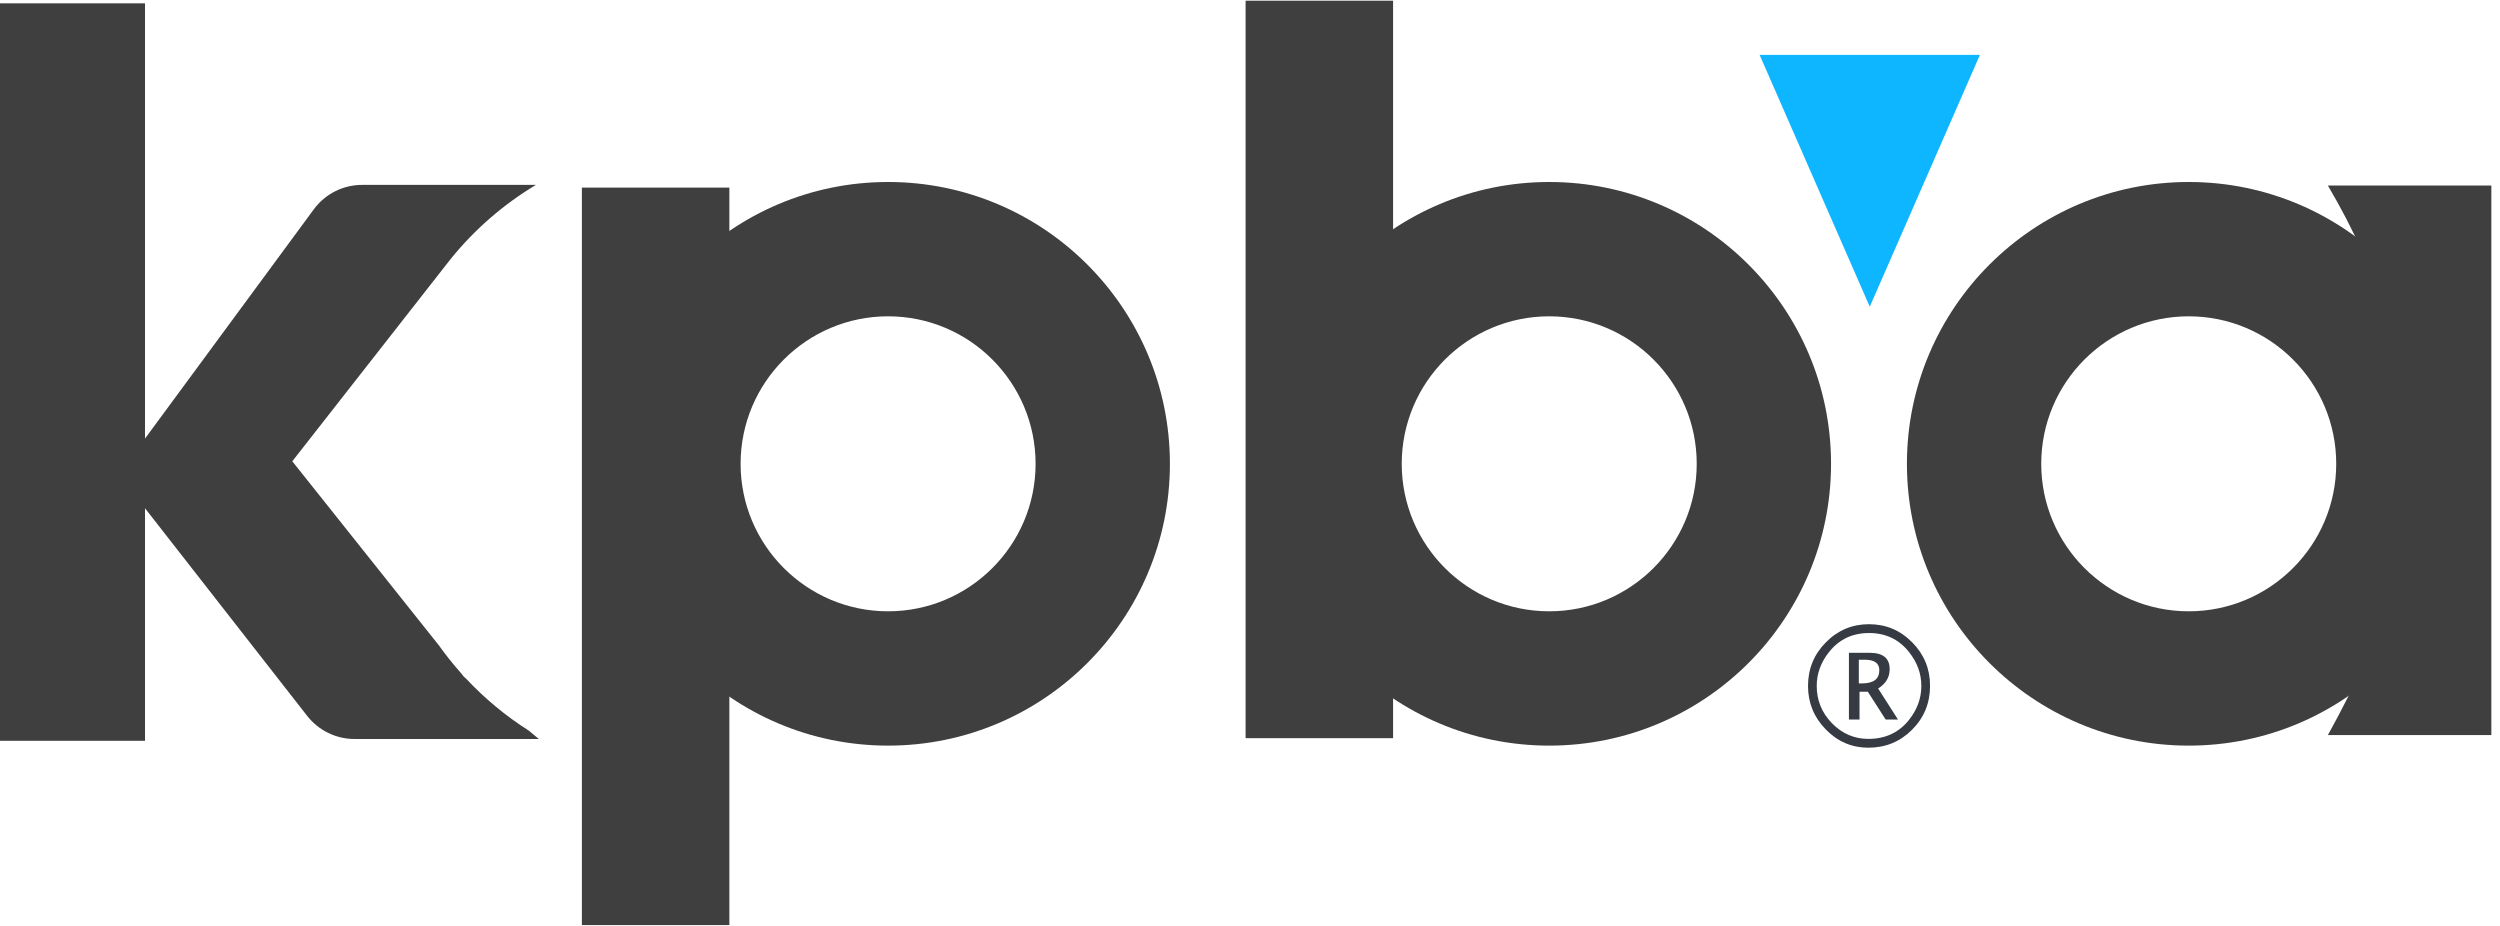
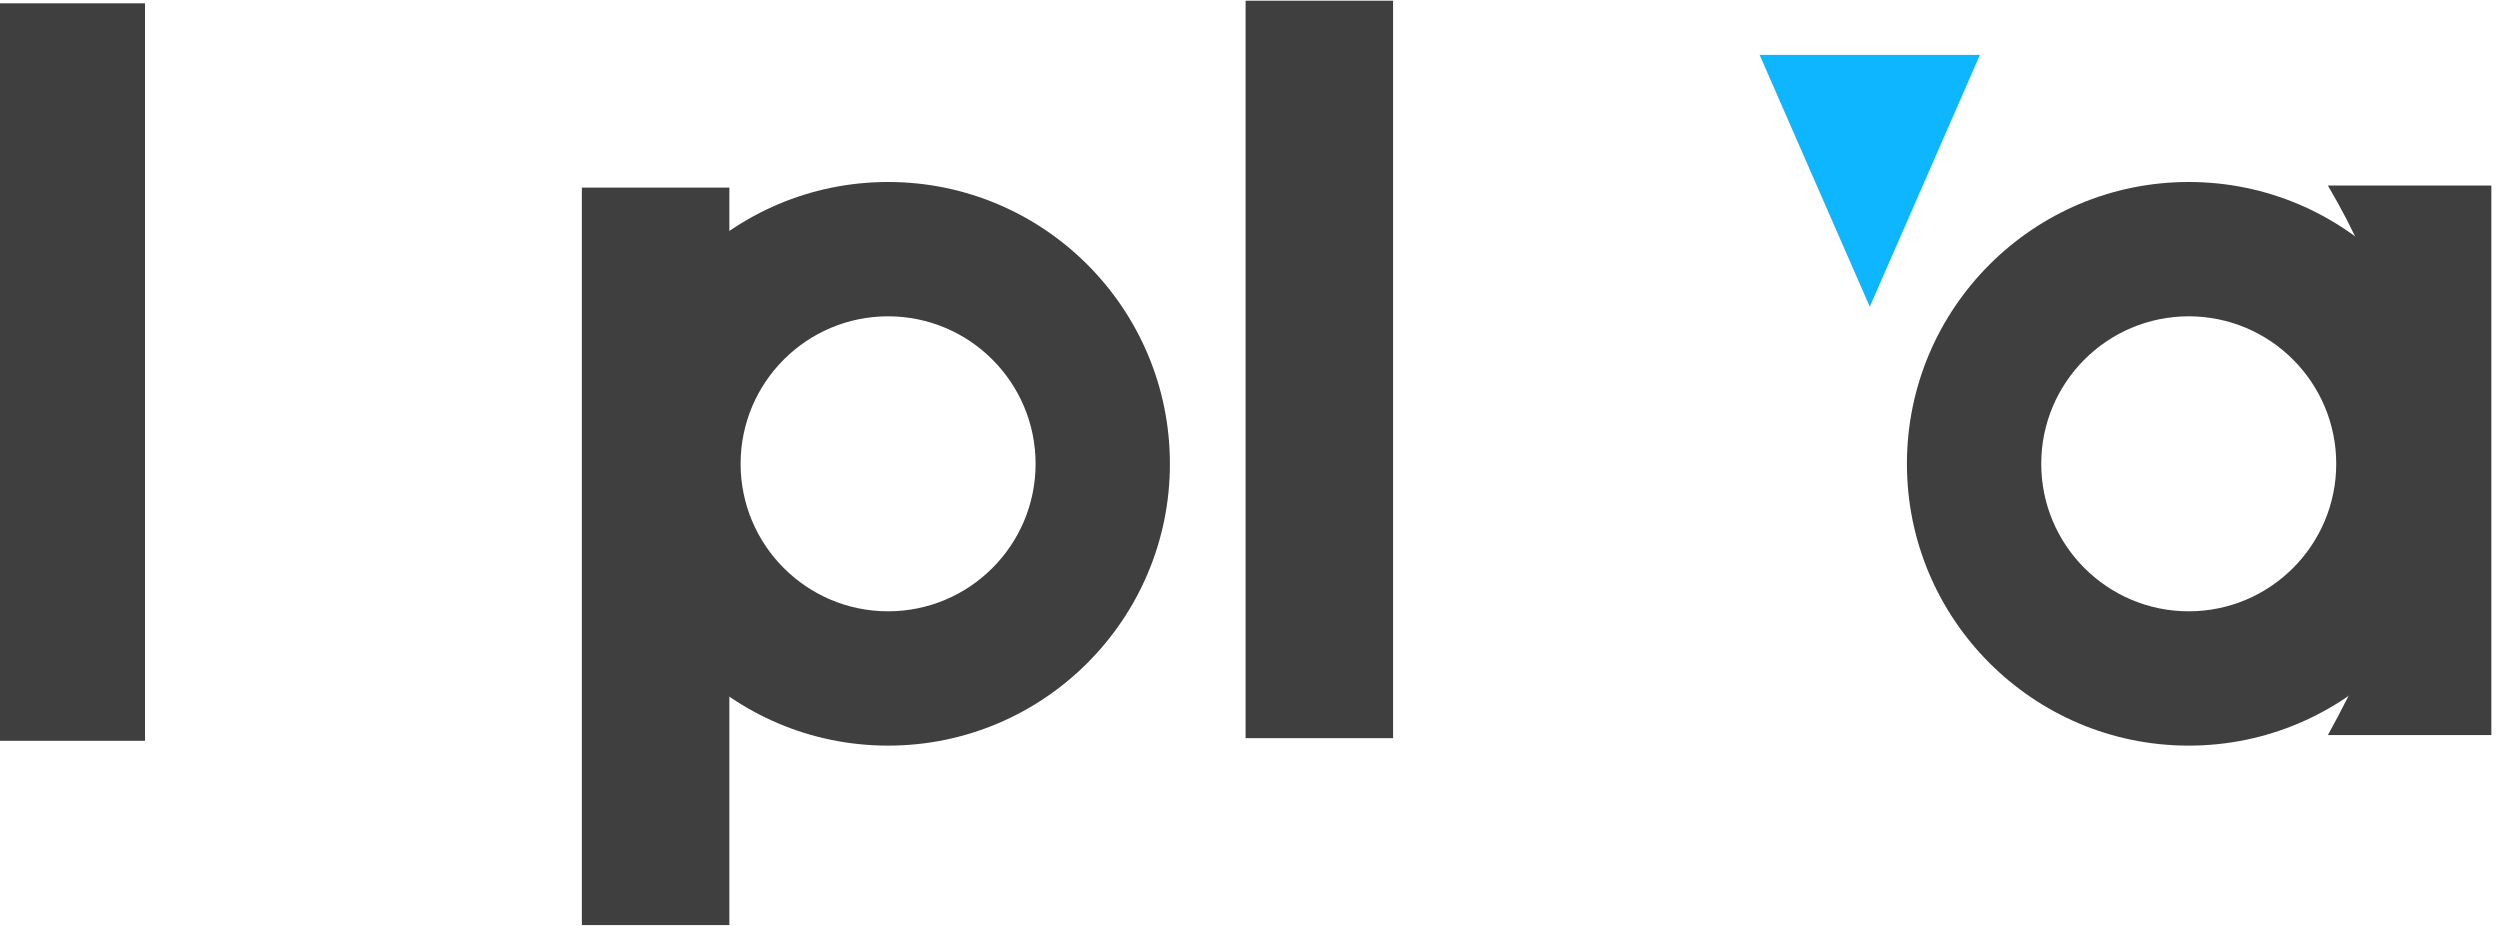
<svg xmlns="http://www.w3.org/2000/svg" width="100%" height="100%" viewBox="0 0 621 230" version="1.1" xml:space="preserve" style="fill-rule:evenodd;clip-rule:evenodd;stroke-linejoin:round;stroke-miterlimit:2;">
  <g transform="matrix(1,0,0,1,-6466.68,-2814.92)">
    <g transform="matrix(1.263,0,0,1.263,1337.24,1709.87)">
      <g>
        <g transform="matrix(1,0,0,1,485,-597.598)">
-           <path d="M3680.31,1616.23L3682.29,1617.88L3646.04,1617.88C3642.4,1617.88 3638.97,1616.2 3636.73,1613.34L3599.64,1565.85L3638.03,1513.71C3640.26,1510.68 3643.78,1508.9 3647.54,1508.9L3681.72,1508.9C3675.28,1512.76 3669.58,1517.73 3664.89,1523.55C3664.54,1523.99 3664.2,1524.43 3663.85,1524.88L3633.8,1563.26L3662.65,1599.49C3663.96,1601.33 3665.37,1603.1 3666.87,1604.79L3667.55,1605.64L3667.95,1605.98C3671.61,1609.89 3675.76,1613.35 3680.31,1616.23Z" style="fill:rgb(63,63,63);" />
-         </g>
+           </g>
        <g transform="matrix(0.518,0,0,0.518,3813.22,403.698)">
          <rect x="478" y="911" width="56" height="280" style="fill:rgb(63,63,63);" />
        </g>
      </g>
      <g>
        <g transform="matrix(0.518,0,0,0.518,3692.08,551.76)">
          <path d="M1050,693C1109.06,693 1157,740.945 1157,800C1157,859.055 1109.06,907 1050,907C990.945,907 943,859.055 943,800C943,740.945 990.945,693 1050,693ZM1050,744C1080.91,744 1106,769.093 1106,800C1106,830.907 1080.91,856 1050,856C1019.09,856 994,830.907 994,800C994,769.093 1019.09,744 1050,744Z" style="fill:rgb(63,63,63);" />
        </g>
        <g transform="matrix(0.518,0,0,0.518,3928.15,439.937)">
          <rect x="478" y="911" width="56" height="280" style="fill:rgb(63,63,63);" />
        </g>
      </g>
      <g transform="matrix(1,0,0,1,-4.062,0)">
        <g transform="matrix(0.518,0,0,0.518,3826.17,551.76)">
-           <path d="M1050,693C1109.06,693 1157,740.945 1157,800C1157,859.055 1109.06,907 1050,907C990.945,907 943,859.055 943,800C943,740.945 990.945,693 1050,693ZM1050,744C1080.91,744 1106,769.093 1106,800C1106,830.907 1080.91,856 1050,856C1019.09,856 994,830.907 994,800C994,769.093 1019.09,744 1050,744Z" style="fill:rgb(63,63,63);" />
-         </g>
+           </g>
        <g transform="matrix(0.518,0,0,0.518,4062.75,403.181)">
          <rect x="478" y="911" width="56" height="280" style="fill:rgb(63,63,63);" />
        </g>
      </g>
      <g transform="matrix(1,0,0,1,-7.187,0)">
        <g transform="matrix(0.518,0,0,0.518,3955.07,551.76)">
          <path d="M1050,693C1109.06,693 1157,740.945 1157,800C1157,859.055 1109.06,907 1050,907C990.945,907 943,859.055 943,800C943,740.945 990.945,693 1050,693ZM1050,744C1080.91,744 1106,769.093 1106,800C1106,830.907 1080.91,856 1050,856C1019.09,856 994,830.907 994,800C994,769.093 1019.09,744 1050,744Z" style="fill:rgb(63,63,63);" />
        </g>
        <g transform="matrix(0.574,0,0,0.386,4251.97,559.786)">
          <path d="M478,1190.97L478,1191L534,1191L534,911L478,911L478,911.034C496.329,957.343 503.109,994.735 503.109,1051C503.109,1107.27 498.07,1136.89 478,1190.97Z" style="fill:rgb(63,63,63);" />
        </g>
      </g>
      <g transform="matrix(0.659,0,0,0.57,3852.28,825.619)">
-         <path d="M874.789,344.519C869.867,344.519 865.637,342.421 862.098,338.225C858.559,334.03 856.789,329.025 856.789,323.212C856.789,317.325 858.57,312.302 862.133,308.143C865.695,303.984 869.984,301.905 875,301.905C880.016,301.905 884.305,303.984 887.867,308.143C891.43,312.302 893.211,317.307 893.211,323.157C893.211,329.117 891.426,334.167 887.855,338.307C884.285,342.448 879.93,344.519 874.789,344.519ZM874.789,341.475C879.883,341.475 883.93,339.29 886.93,334.921C889.383,331.356 890.609,327.444 890.609,323.184C890.609,318.961 889.383,315.067 886.93,311.503C883.93,307.133 879.953,304.949 875,304.949C870.047,304.949 866.07,307.133 863.07,311.503C860.617,315.067 859.391,318.97 859.391,323.212C859.391,328.184 860.906,332.471 863.938,336.073C866.984,339.674 870.602,341.475 874.789,341.475ZM869,334.811L869,311.777L875.211,311.777C877.195,311.777 878.684,312.248 879.676,313.189C880.668,314.131 881.164,315.543 881.164,317.426C881.164,318.815 880.875,320.067 880.297,321.183C879.719,322.298 878.859,323.267 877.719,324.089L883.648,334.811L879.969,334.811L874.648,325.214L872.164,325.214L872.164,334.811L869,334.811ZM871.953,322.334L872.867,322.334C874.602,322.334 875.902,321.955 876.77,321.196C877.637,320.438 878.07,319.3 878.07,317.782C878.07,316.576 877.707,315.671 876.98,315.067C876.254,314.464 875.164,314.163 873.711,314.163L871.953,314.163L871.953,322.334Z" style="fill:rgb(54,59,67);fill-rule:nonzero;" />
-       </g>
+         </g>
      <g transform="matrix(0.417,1.50497e-16,3.15642e-16,-0.584,3978.69,962.657)">
        <path d="M1080,46.902L1131.96,131.726L1028.04,131.726L1080,46.902Z" style="fill:rgb(14,181,255);" />
      </g>
    </g>
  </g>
</svg>